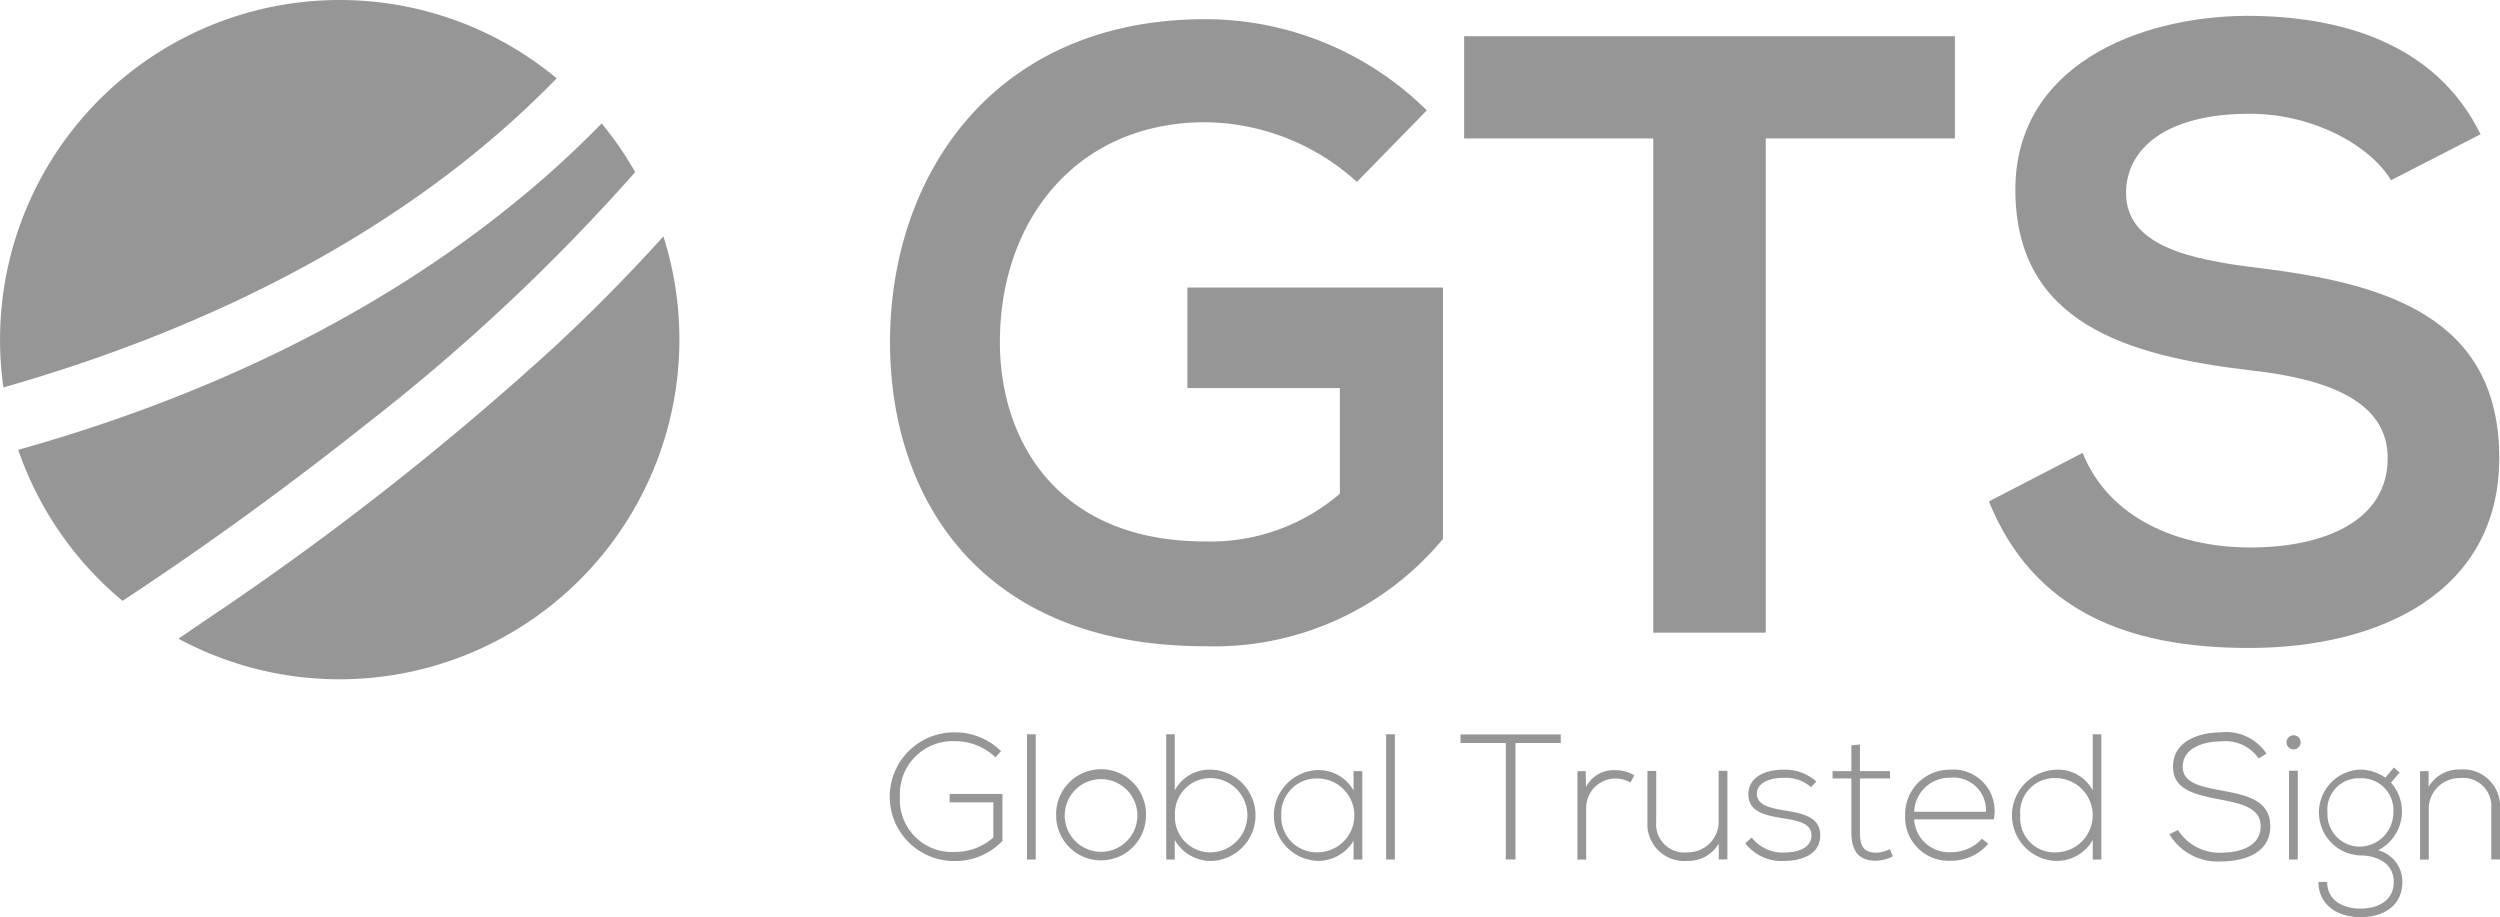
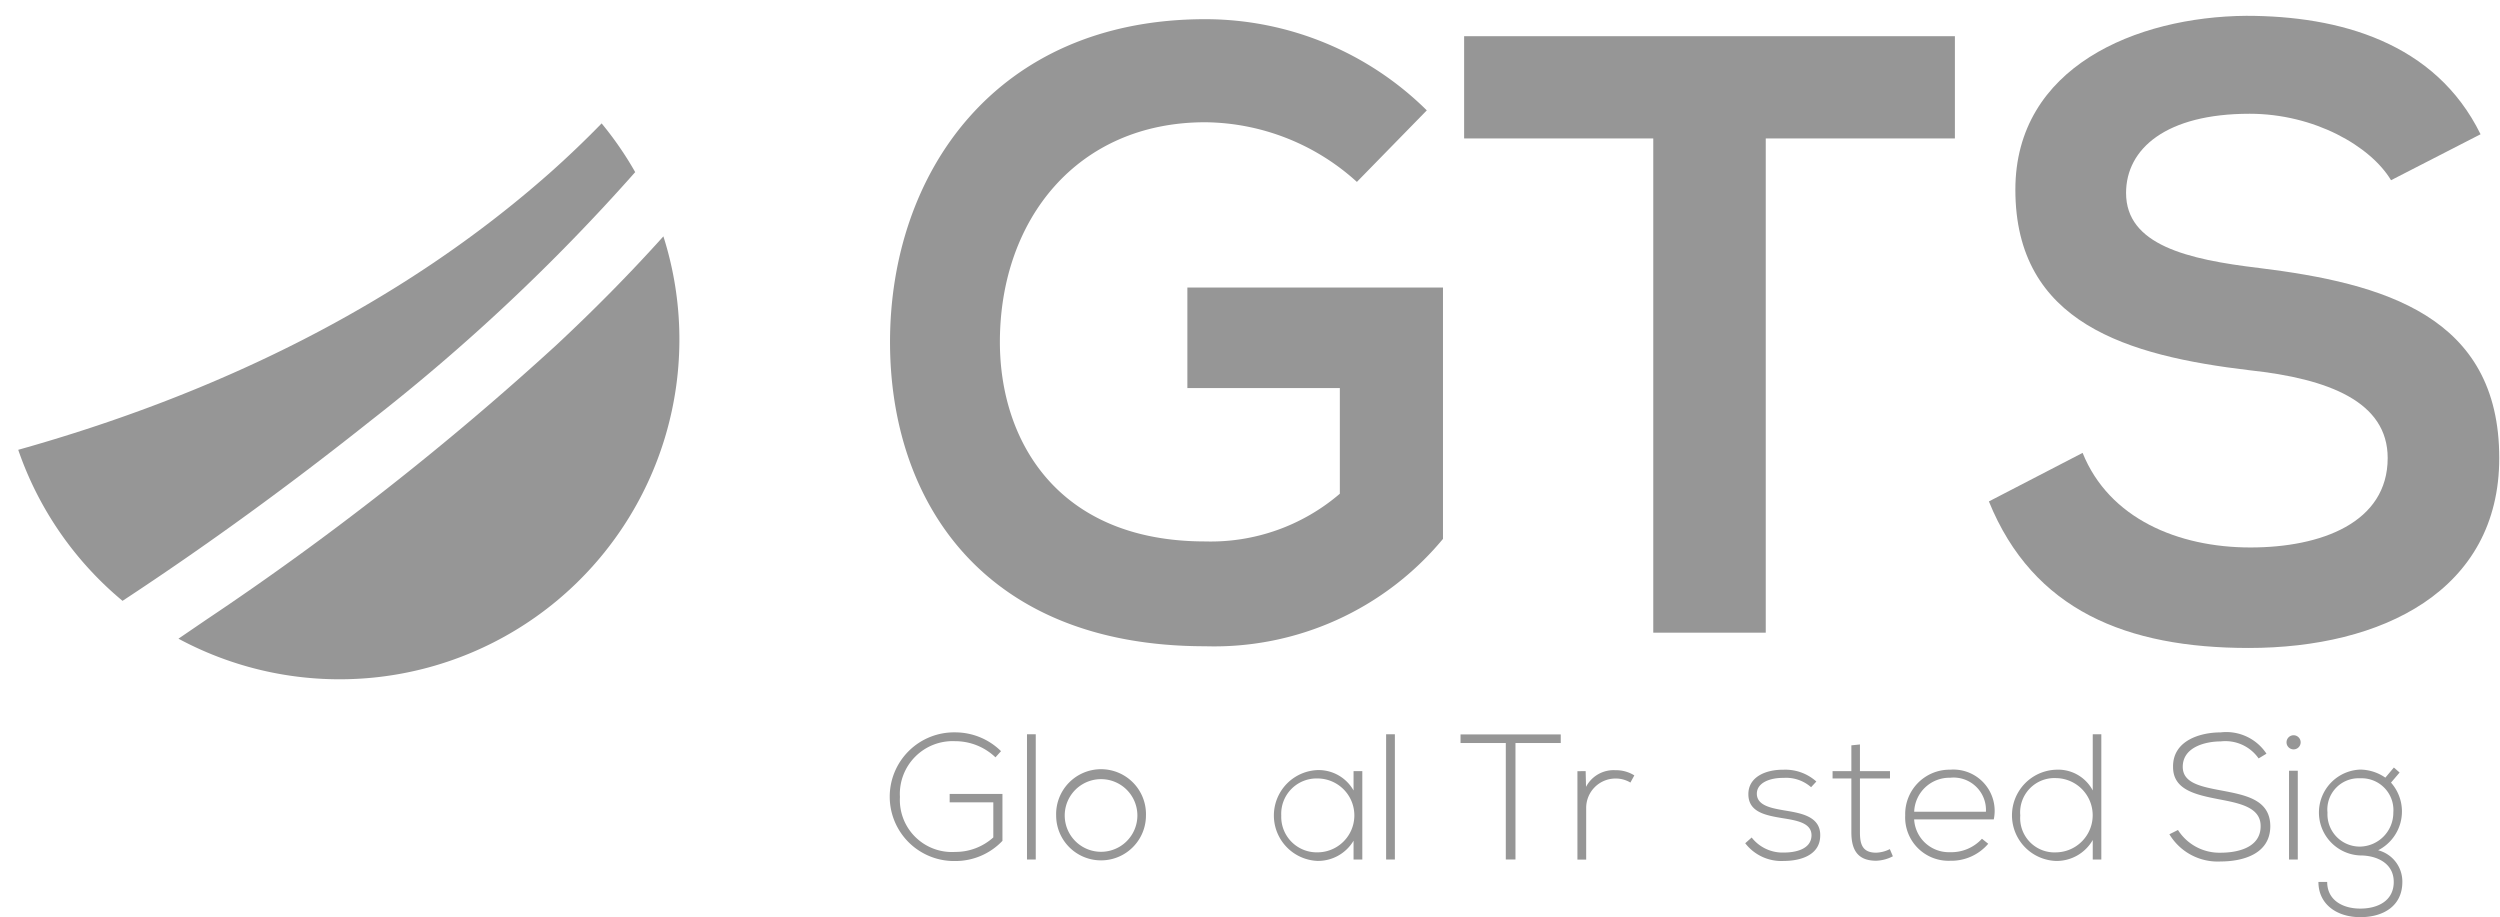
<svg xmlns="http://www.w3.org/2000/svg" width="123.879" height="45.444" viewBox="0 0 123.879 45.444">
  <g id="Componente_136_1" data-name="Componente 136 – 1" transform="translate(0)">
    <g id="Grupo_16272" data-name="Grupo 16272">
-       <path id="Caminho_83087" data-name="Caminho 83087" d="M580.9,2408.616a16.832,16.832,0,0,0-27.582,12.952,16.961,16.961,0,0,0,.167,2.366C563.606,2421.049,573.557,2416.182,580.9,2408.616Z" transform="translate(-553.316 -2404.736)" fill="#969696" />
      <path id="Caminho_83088" data-name="Caminho 83088" d="M562.421,2455.038c4.221-2.775,8.323-5.768,12.254-8.894a97.751,97.751,0,0,0,13.149-12.35,16.909,16.909,0,0,0-1.663-2.414q-1.2,1.231-2.479,2.374c-7.517,6.682-16.743,11.083-26.43,13.8A16.855,16.855,0,0,0,562.421,2455.038Z" transform="translate(-556.349 -2425.265)" fill="#969696" />
      <path id="Caminho_83089" data-name="Caminho 83089" d="M610.6,2461.132a145.617,145.617,0,0,1-17.359,13.623l-1.393.951a16.84,16.84,0,0,0,24.029-19.936C614.2,2457.636,612.433,2459.42,610.6,2461.132Z" transform="translate(-583.005 -2444.058)" fill="#969696" />
    </g>
    <g id="Grupo_16273" data-name="Grupo 16273" transform="translate(44.132 36.295)">
      <path id="Caminho_83090" data-name="Caminho 83090" d="M750.806,2564.1a2.887,2.887,0,0,0-1.995-.8,2.617,2.617,0,0,0-2.739,2.766,2.58,2.58,0,0,0,2.739,2.721,2.8,2.8,0,0,0,1.888-.718v-1.738h-2.163v-.416h2.616v2.323a3.207,3.207,0,0,1-2.341,1,3.188,3.188,0,1,1,0-6.375,3.23,3.23,0,0,1,2.27.931Z" transform="translate(-745.611 -2562.868)" fill="#969696" />
      <path id="Caminho_83091" data-name="Caminho 83091" d="M775.485,2563.254v6.206h-.434v-6.206Z" transform="translate(-768.294 -2563.165)" fill="#969696" />
      <path id="Caminho_83092" data-name="Caminho 83092" d="M781.348,2573.143a2.226,2.226,0,1,1,4.45,0,2.225,2.225,0,1,1-4.45,0Zm4.025,0a1.8,1.8,0,1,0-3.6,0,1.8,1.8,0,1,0,3.6,0Z" transform="translate(-773.146 -2569.03)" fill="#969696" />
-       <path id="Caminho_83093" data-name="Caminho 83093" d="M805.534,2563.254v2.784a1.939,1.939,0,0,1,1.817-1.028,2.262,2.262,0,0,1,.009,4.521,2.062,2.062,0,0,1-1.826-1.037v.966h-.425v-6.206Zm.009,4.007a1.751,1.751,0,0,0,1.791,1.844,1.84,1.84,0,0,0,0-3.679A1.754,1.754,0,0,0,805.543,2567.261Z" transform="translate(-791.454 -2563.165)" fill="#969696" />
      <path id="Caminho_83094" data-name="Caminho 83094" d="M832.508,2571.034v4.38h-.434v-.931a2.048,2.048,0,0,1-1.791,1,2.252,2.252,0,0,1,0-4.5,1.988,1.988,0,0,1,1.791,1.01v-.957Zm-4.016,2.19a1.759,1.759,0,0,0,1.791,1.835,1.83,1.83,0,0,0,0-3.661A1.751,1.751,0,0,0,828.491,2573.224Z" transform="translate(-809.135 -2569.119)" fill="#969696" />
      <path id="Caminho_83095" data-name="Caminho 83095" d="M853.024,2563.254v6.206h-.434v-6.206Z" transform="translate(-828.038 -2563.165)" fill="#969696" />
      <path id="Caminho_83096" data-name="Caminho 83096" d="M870.905,2563.718h-2.243v-.426h4.965v.426h-2.243v5.771h-.479Z" transform="translate(-840.422 -2563.195)" fill="#969696" />
      <path id="Caminho_83097" data-name="Caminho 83097" d="M894.3,2571.061l.018.78a1.54,1.54,0,0,1,1.454-.825,1.714,1.714,0,0,1,.94.257l-.195.355a1.411,1.411,0,0,0-.745-.2,1.455,1.455,0,0,0-1.446,1.463v2.553h-.434v-4.379Z" transform="translate(-859.86 -2569.146)" fill="#969696" />
-       <path id="Caminho_83098" data-name="Caminho 83098" d="M912.534,2575.562v-.789a1.745,1.745,0,0,1-1.561.86A1.827,1.827,0,0,1,909,2573.7v-2.527h.435v2.518a1.4,1.4,0,0,0,1.56,1.516,1.522,1.522,0,0,0,1.534-1.6v-2.438h.434v4.389Z" transform="translate(-871.499 -2569.268)" fill="#969696" />
      <path id="Caminho_83099" data-name="Caminho 83099" d="M933.393,2571.771a1.874,1.874,0,0,0-1.366-.461c-.683-.009-1.339.248-1.321.806.018.585.78.7,1.33.8.78.133,1.853.266,1.809,1.286-.027.966-1.029,1.223-1.8,1.223a2.257,2.257,0,0,1-1.915-.877l.319-.284a1.943,1.943,0,0,0,1.6.745c.532,0,1.339-.142,1.365-.833.018-.63-.709-.754-1.428-.869-.851-.141-1.693-.3-1.7-1.179-.009-.86.851-1.232,1.737-1.223a2.3,2.3,0,0,1,1.631.585Z" transform="translate(-887.783 -2569.059)" fill="#969696" />
      <path id="Caminho_83100" data-name="Caminho 83100" d="M950.341,2565.456v1.321h1.489v.364h-1.489v2.668c0,.594.124,1.01.807,1.01a1.626,1.626,0,0,0,.674-.177l.151.355a1.915,1.915,0,0,1-.825.221c-.931,0-1.232-.55-1.232-1.409v-2.668h-.931v-.364h.931V2565.5Z" transform="translate(-902.31 -2564.862)" fill="#969696" />
      <path id="Caminho_83101" data-name="Caminho 83101" d="M964.67,2573.164a2.2,2.2,0,0,1,2.225-2.261,2.046,2.046,0,0,1,2.163,2.465h-3.945a1.723,1.723,0,0,0,1.782,1.623,2.058,2.058,0,0,0,1.578-.666l.311.249a2.407,2.407,0,0,1-1.888.842A2.148,2.148,0,0,1,964.67,2573.164Zm4-.177a1.607,1.607,0,0,0-1.773-1.685,1.75,1.75,0,0,0-1.782,1.685Z" transform="translate(-914.396 -2569.059)" fill="#969696" />
      <path id="Caminho_83102" data-name="Caminho 83102" d="M992.1,2563.254v6.206h-.425v-.966a2.064,2.064,0,0,1-1.827,1.037,2.262,2.262,0,0,1,.009-4.521,1.94,1.94,0,0,1,1.818,1.028v-2.784Zm-4.016,4.017a1.7,1.7,0,0,0,1.791,1.835,1.84,1.84,0,0,0,0-3.679A1.7,1.7,0,0,0,988.083,2567.271Z" transform="translate(-932.108 -2563.165)" fill="#969696" />
      <path id="Caminho_83103" data-name="Caminho 83103" d="M1026.119,2564.154a2.01,2.01,0,0,0-1.88-.843c-.727,0-1.879.266-1.879,1.259,0,.789.851.975,1.9,1.17,1.2.23,2.438.444,2.438,1.782-.009,1.4-1.418,1.738-2.456,1.738a2.789,2.789,0,0,1-2.544-1.348l.425-.212a2.432,2.432,0,0,0,2.119,1.126c.763,0,1.977-.213,1.977-1.312.009-.931-1.02-1.135-2.039-1.33-1.135-.222-2.3-.452-2.3-1.6-.027-1.312,1.339-1.72,2.358-1.72a2.386,2.386,0,0,1,2.27,1.055Z" transform="translate(-958.333 -2562.868)" fill="#969696" />
      <path id="Caminho_83104" data-name="Caminho 83104" d="M1047.7,2563.832a.35.35,0,0,1-.7,0A.35.35,0,0,1,1047.7,2563.832Zm-.576,1.409v4.4h.434v-4.4Z" transform="translate(-977.831 -2563.344)" fill="#969696" />
      <path id="Caminho_83105" data-name="Caminho 83105" d="M1057.618,2570.439l.284.248-.426.5a2.156,2.156,0,0,1-.638,3.352,1.6,1.6,0,0,1,1.2,1.569c0,1.179-.922,1.746-2.084,1.746s-2.074-.638-2.074-1.746h.434c0,.9.763,1.321,1.64,1.321s1.658-.39,1.658-1.321-.842-1.312-1.658-1.312a2.129,2.129,0,0,1,0-4.255,2.225,2.225,0,0,1,1.242.4Zm-3.289,2.234a1.6,1.6,0,0,0,1.622,1.684,1.68,1.68,0,0,0,1.64-1.684,1.575,1.575,0,0,0-1.64-1.7A1.548,1.548,0,0,0,1054.329,2572.674Z" transform="translate(-983.13 -2568.702)" fill="#969696" />
-       <path id="Caminho_83106" data-name="Caminho 83106" d="M1076.247,2570.944v.78a1.743,1.743,0,0,1,1.561-.86,1.827,1.827,0,0,1,1.977,1.932v2.527h-.434v-2.517a1.4,1.4,0,0,0-1.56-1.516,1.522,1.522,0,0,0-1.534,1.6v2.438h-.434v-4.379Z" transform="translate(-1000.038 -2569.03)" fill="#969696" />
    </g>
    <g id="Grupo_16274" data-name="Grupo 16274" transform="translate(44.097 0.781)">
      <path id="Caminho_83107" data-name="Caminho 83107" d="M768.6,2416.929a11.319,11.319,0,0,0-7.515-2.956c-6.333,0-10.175,4.813-10.175,10.893,0,4.855,2.829,9.878,10.175,9.878a9.821,9.821,0,0,0,6.67-2.364v-5.235H760.2v-4.981h12.666v12.454a14.724,14.724,0,0,1-11.779,5.32c-11.1,0-15.621-7.3-15.621-15.072,0-8.317,5.193-16,15.621-16a15.609,15.609,0,0,1,10.977,4.518Z" transform="translate(-745.461 -2408.696)" fill="#969696" />
      <path id="Caminho_83108" data-name="Caminho 83108" d="M878.81,2417.61h-9.372v-5.066h24.318v5.066h-9.372V2442.1H878.81Z" transform="translate(-840.985 -2411.531)" fill="#969696" />
      <path id="Caminho_83109" data-name="Caminho 83109" d="M1002.67,2416.277c-1.013-1.688-3.8-3.293-7.008-3.293-4.137,0-6.122,1.731-6.122,3.926,0,2.576,3.04,3.293,6.586,3.716,6.164.76,11.906,2.365,11.906,9.415,0,6.586-5.826,9.414-12.412,9.414-6.037,0-10.681-1.857-12.877-7.261l4.644-2.406c1.309,3.251,4.728,4.687,8.317,4.687,3.5,0,6.8-1.225,6.8-4.433,0-2.787-2.913-3.926-6.839-4.348-6.037-.718-11.61-2.322-11.61-8.95,0-6.08,5.995-8.57,11.441-8.613,4.6,0,9.372,1.309,11.61,5.869Z" transform="translate(-928.287 -2408.128)" fill="#969696" />
    </g>
  </g>
</svg>